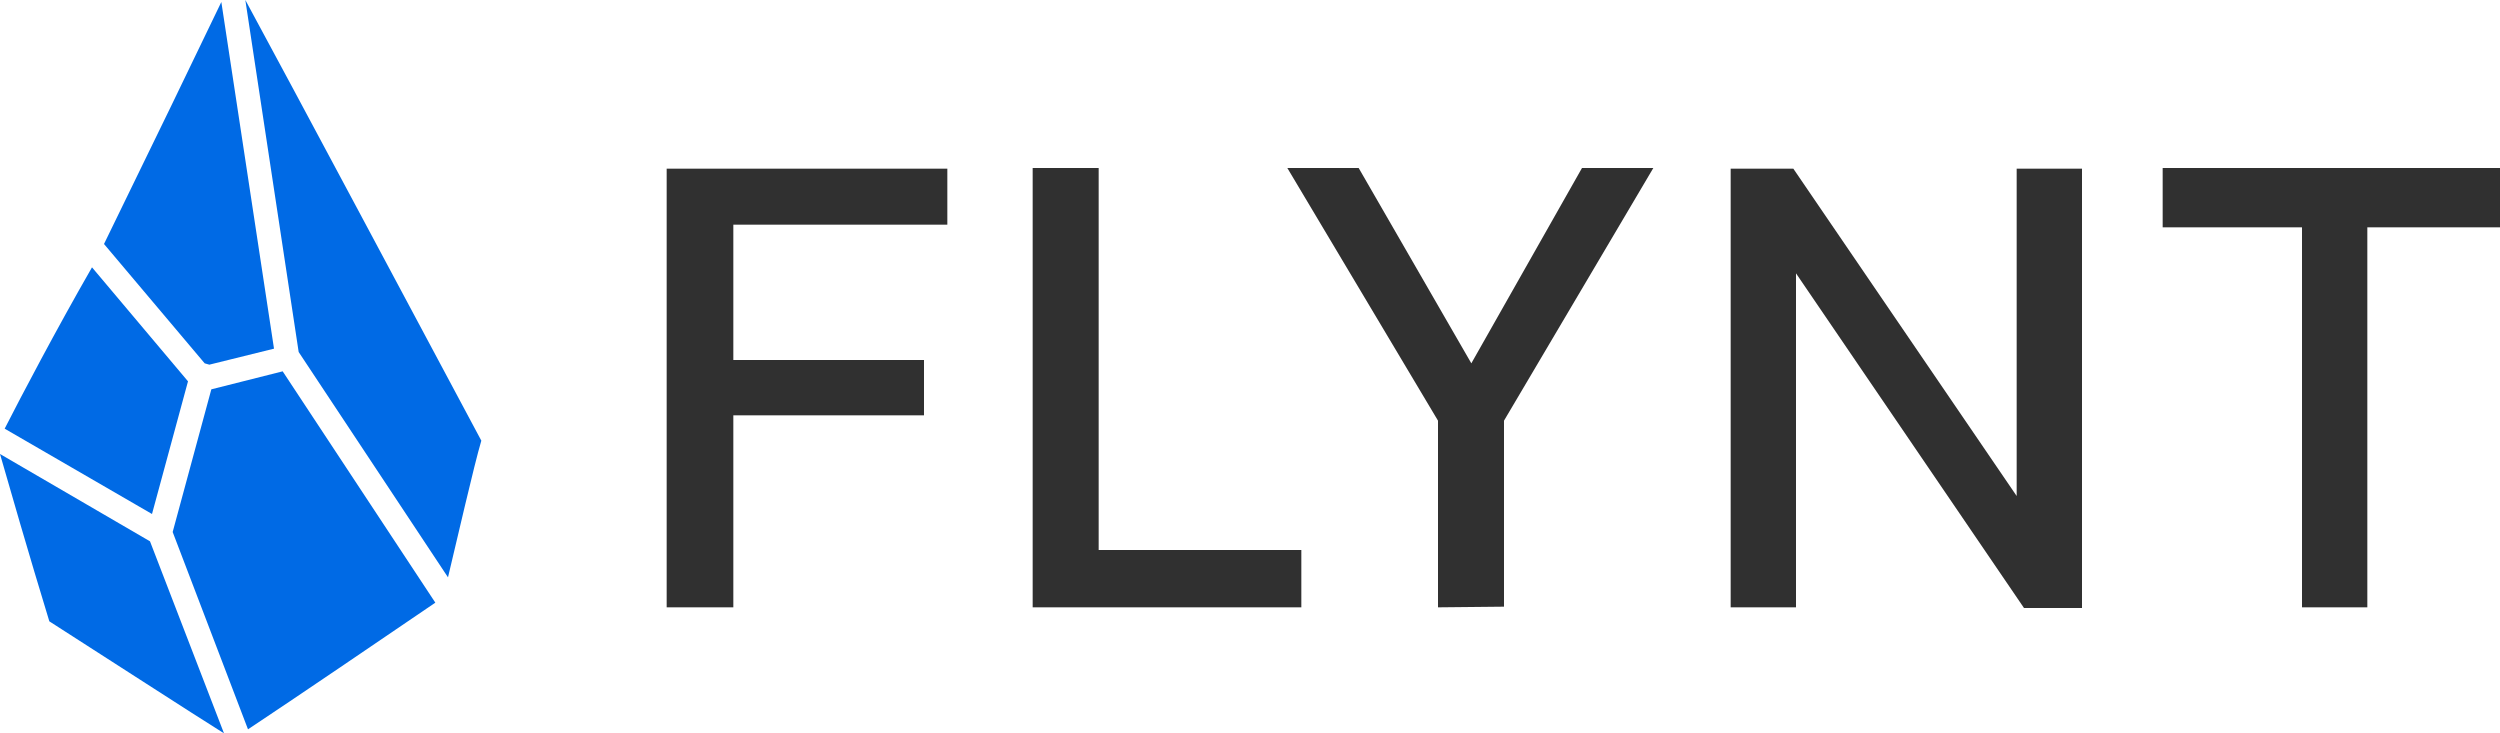
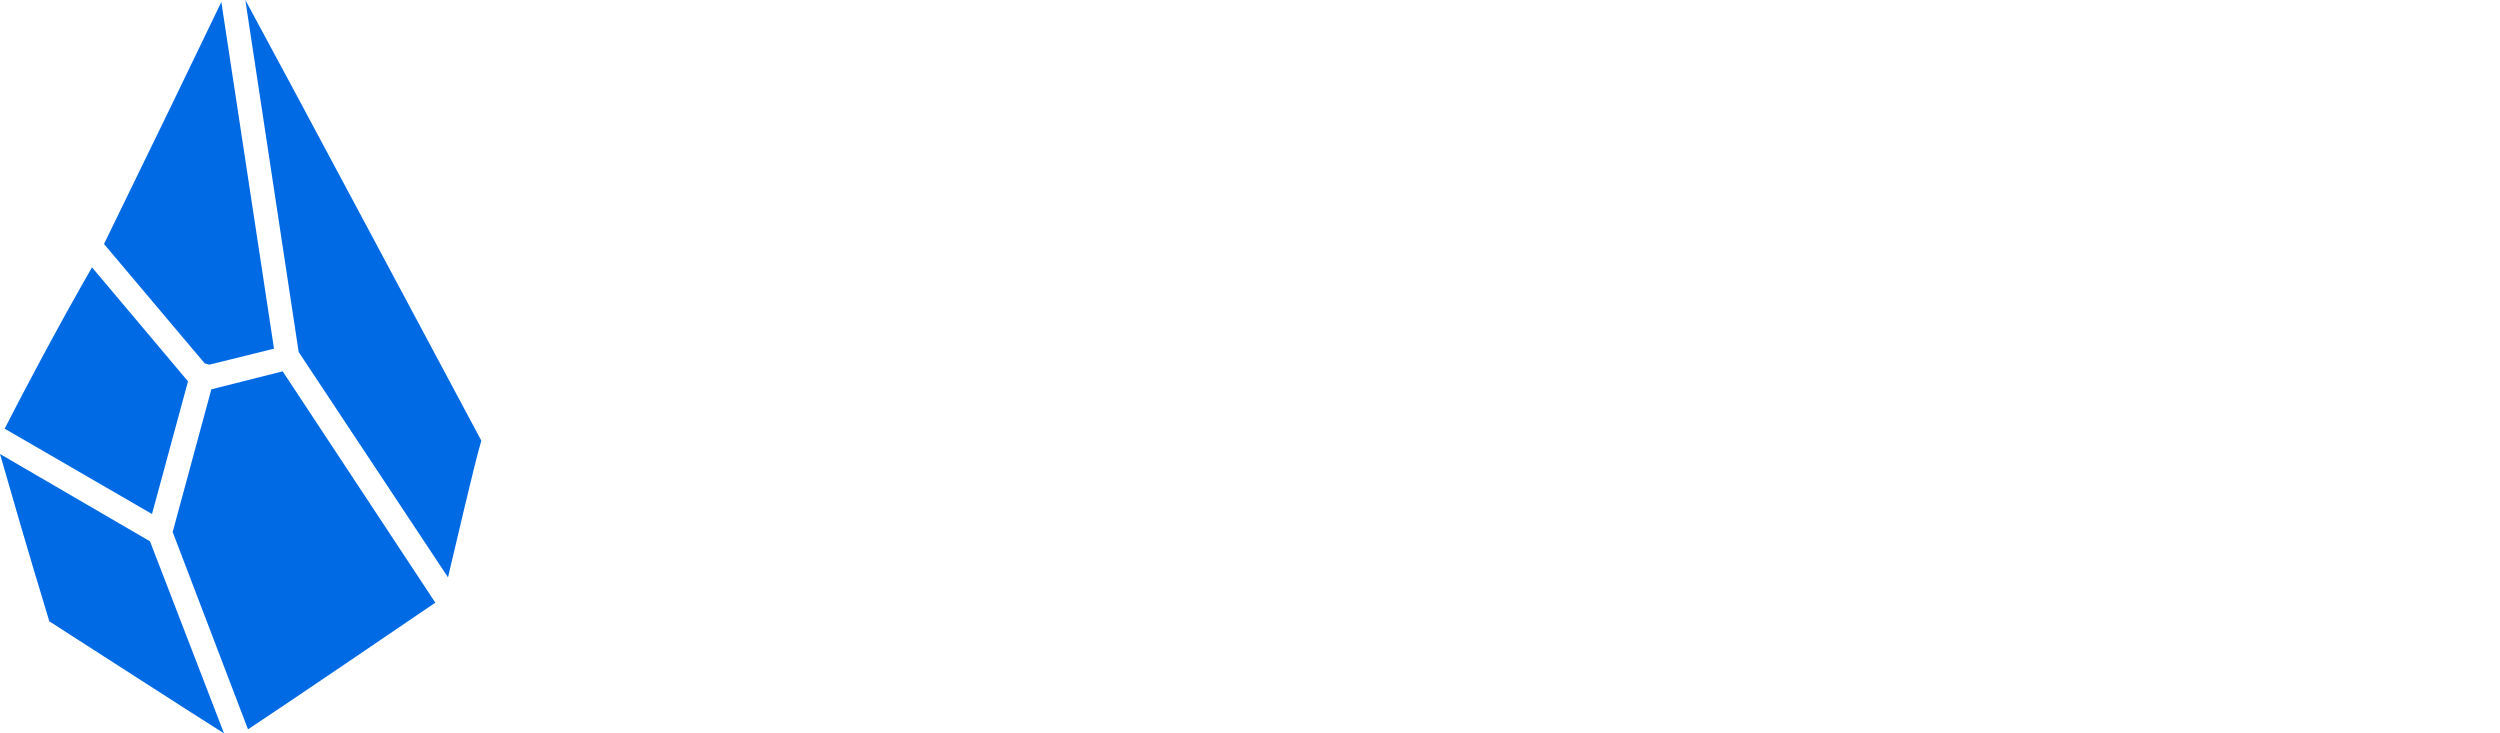
<svg xmlns="http://www.w3.org/2000/svg" xml:space="preserve" x="0" y="0" style="enable-background:new 0 0 375 110" version="1.1" viewBox="0 0 375 110">
  <style>.icon{fill:#006ae5}.text{fill:#303030}</style>
  <path d="m30.7 54.5.7.2 9.7-2.4-7.9-52c-3.4 7.1-11 22.8-17.6 36.3l15.1 17.9zM42.4 55.7l-10.7 2.7-5.8 21.4 11.3 29.6c6.5-4.3 21.2-14.3 28.1-19L42.4 55.7zM22.5 81.2 0 68.1c1.2 4.2 4.4 15.3 7.4 25.1 8.9 5.7 21.1 13.6 26.2 16.8L22.5 81.2zM36.8 0l8 52.8 22.4 33.8c1.3-5.4 3.9-16.8 5-20.5C65.3 53.2 43.1 11.6 36.8 0zM22.8 77.1l5.4-19.9-14.4-17.1C8.4 49.5 3.2 59.4.7 64.3l22.1 12.8z" class="icon" />
-   <path d="M100 91.1V25.3h42.1v8.4H110V54h28.6v8.3H110v28.8h-10zM154.9 91.1V25.2h9.9v57.3h30.4v8.6h-40.3zM215.7 91.1v-28l-22.6-37.9h10.7l16.9 29.3 16.6-29.3H248l-22.4 37.9V91l-9.9.1zM259.6 91.1V25.3h9.4l33.5 49.1V25.3h9.8v65.9h-8.7L269.4 41v50.1h-9.8zM345.3 91.1v-57h-20.9v-8.9H375v8.9h-19.9v57h-9.8z" class="text" />
</svg>